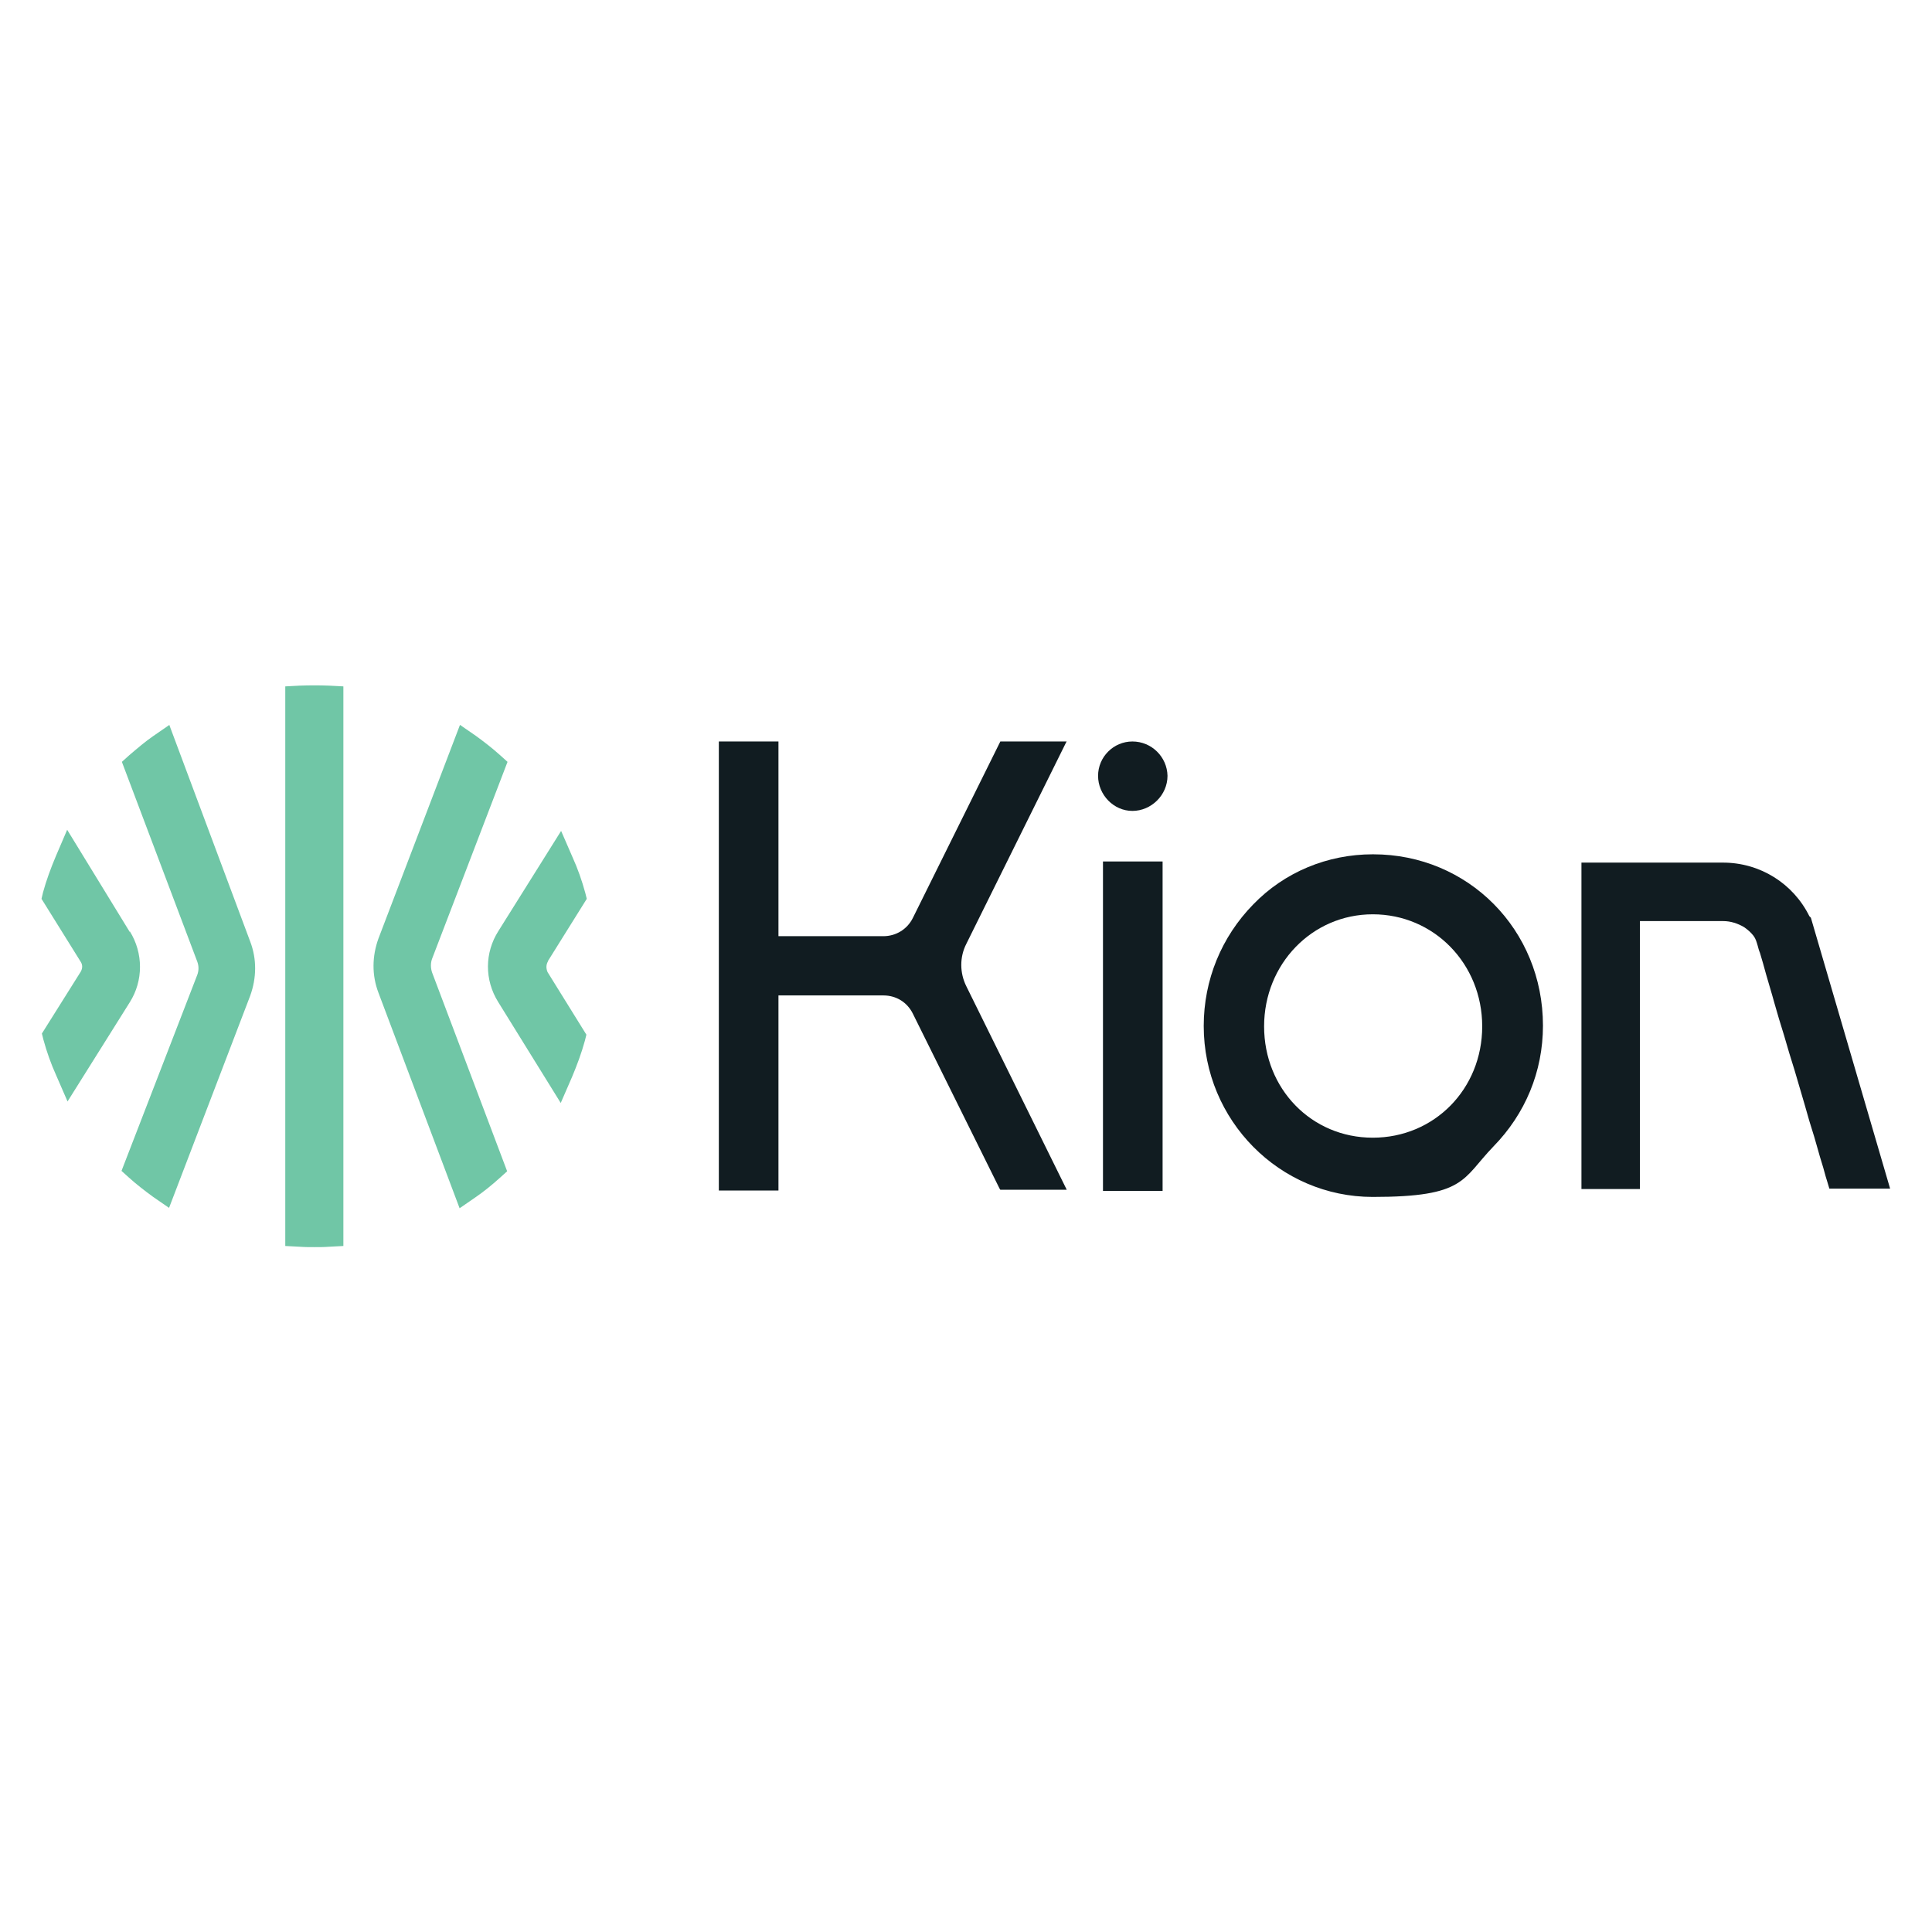
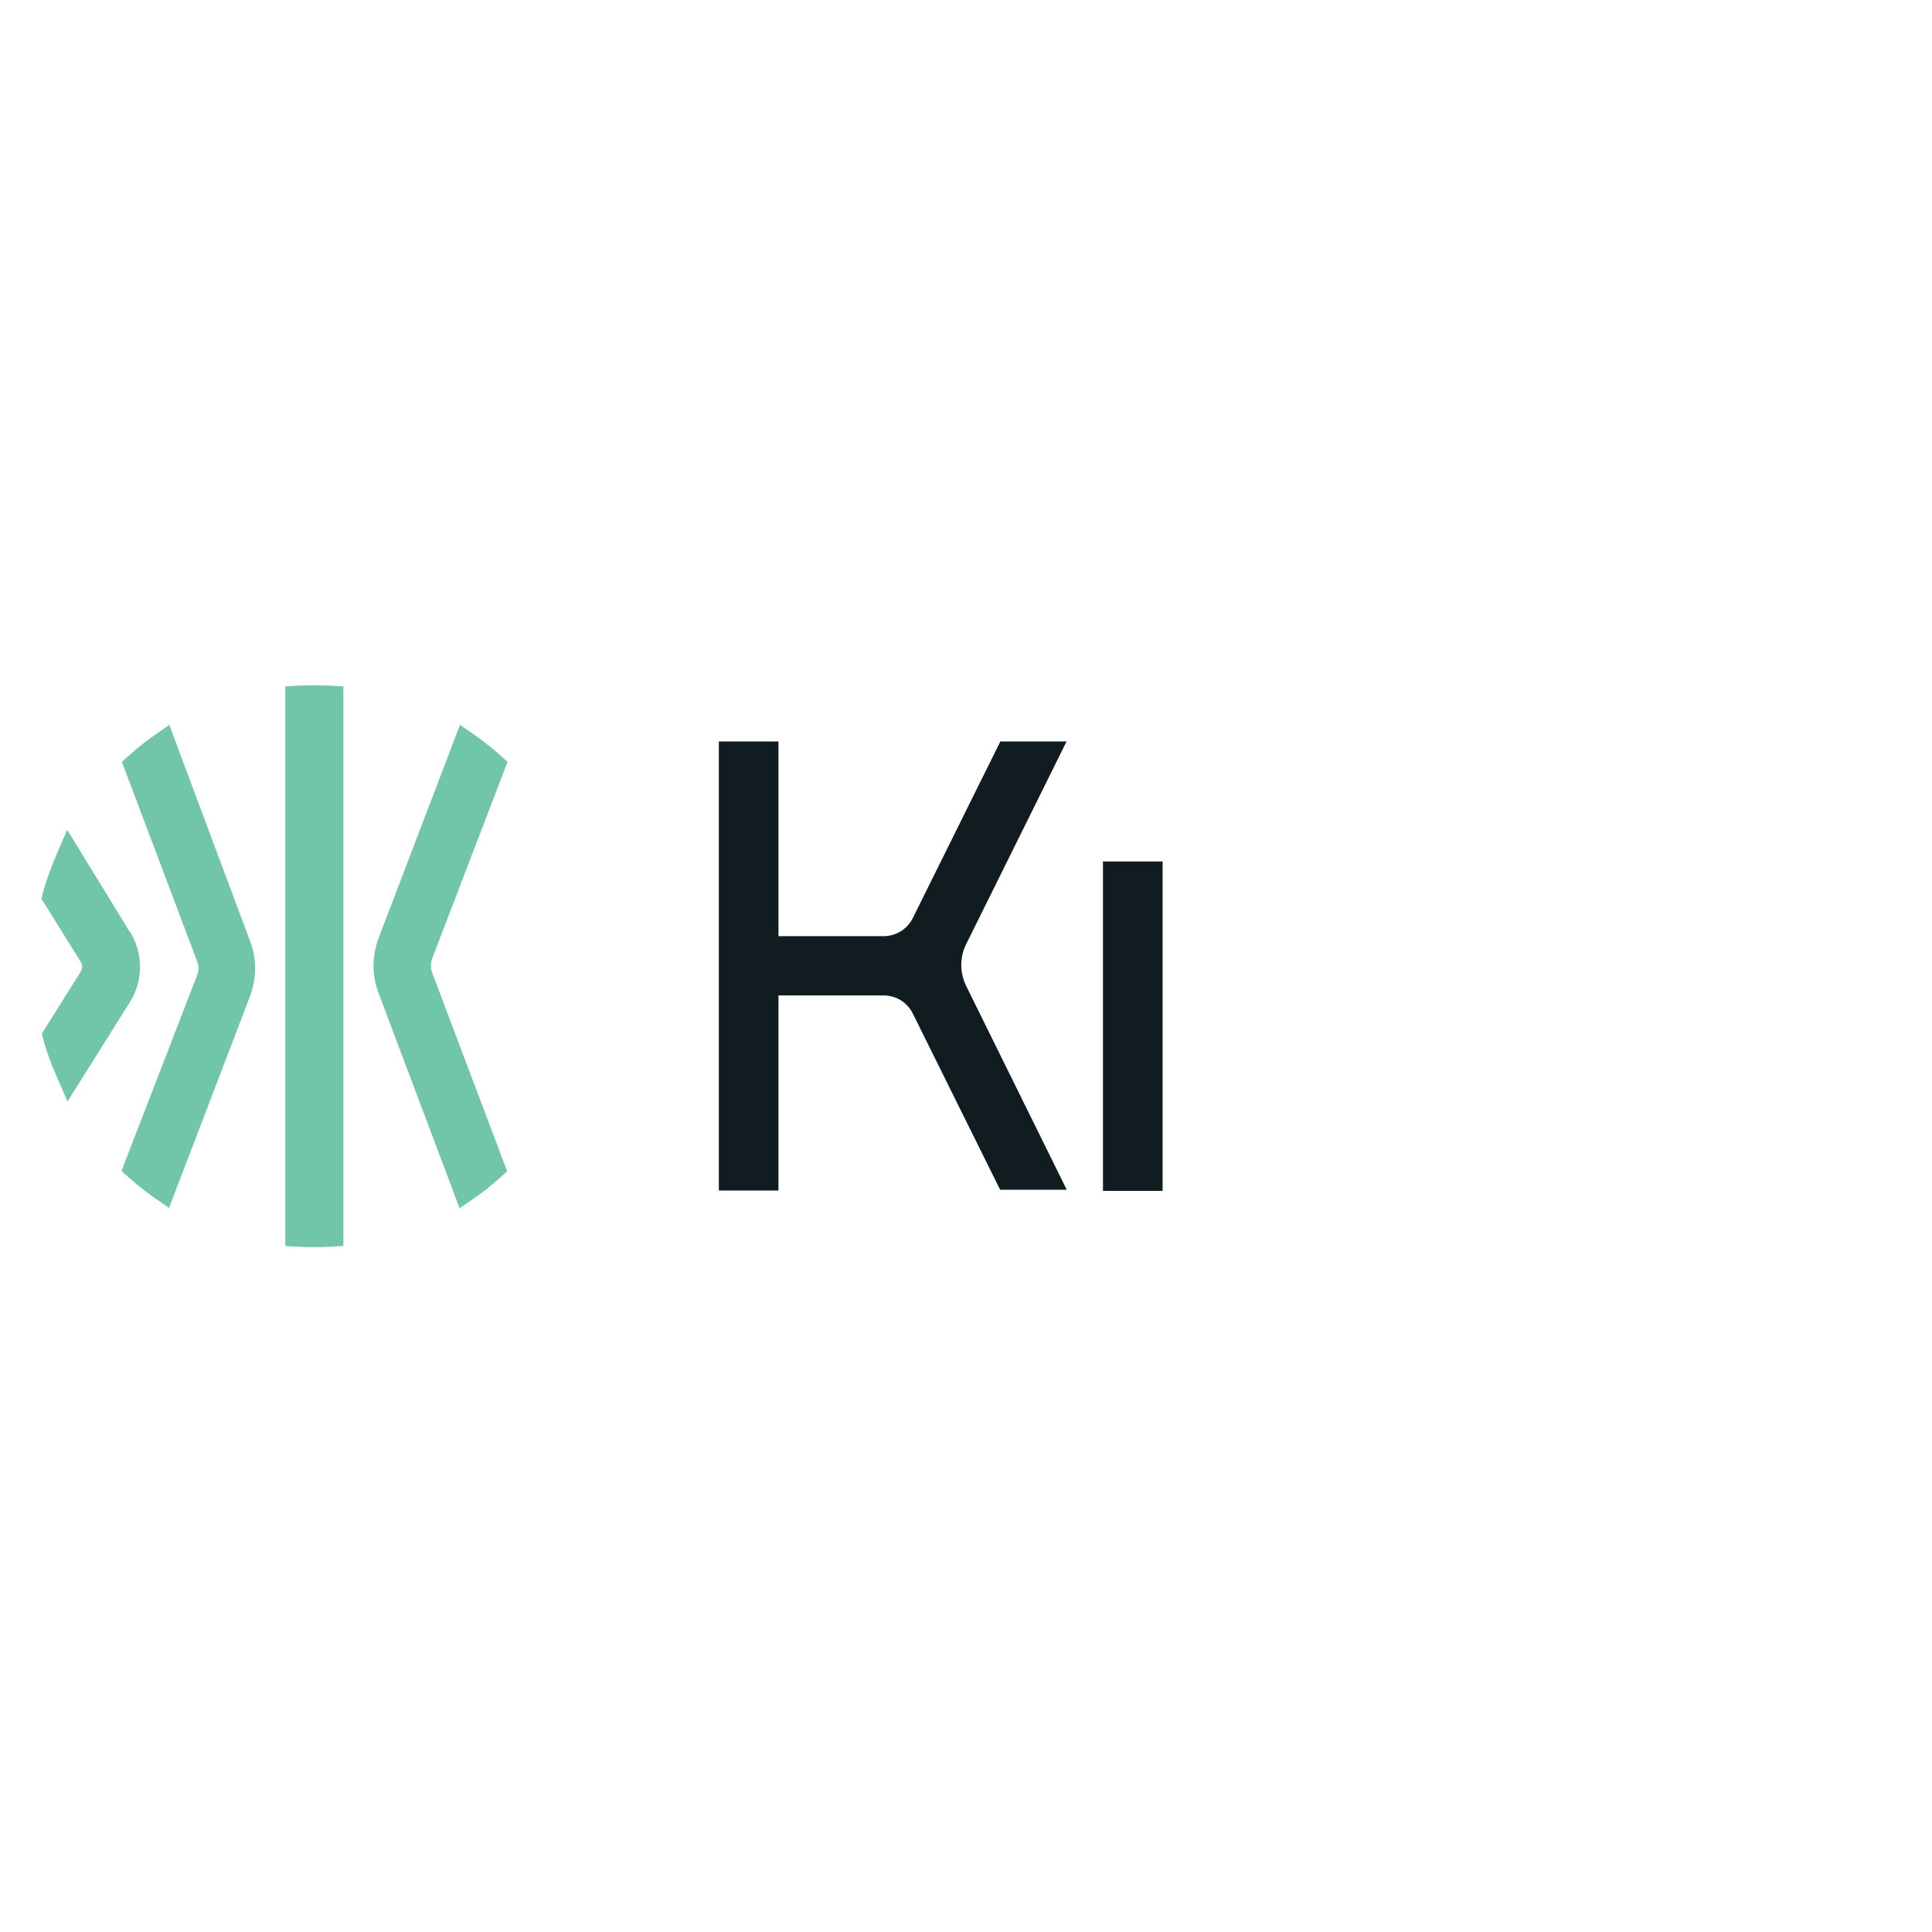
<svg xmlns="http://www.w3.org/2000/svg" version="1.2" viewBox="0 0 512 512">
  <title>bimi-svg-tiny-12-ps</title>
-   <rect id="br" width="512" height="512" fill="#fff" />
  <g>
    <path d="M44.9,192.1l-4.2,2.9c-2.2,1.5-4.4,3.4-6.4,5.1l-2,1.8,20,53c.4,1.1.4,2.3,0,3.4l-20.1,52,2,1.8c2,1.8,4.2,3.5,6.4,5.1l4.2,2.9,21.5-56.2c1.7-4.7,1.8-9.7,0-14.4l-21.4-57.3Z" fill="#70c6a6" />
    <path d="M34.4,247l-16.6-27.1-3,7c-1.3,3.1-2.5,6.3-3.4,9.6l-.4,1.7,10.4,16.7c.5.8.5,1.7,0,2.6l-10.3,16.4.4,1.6c.9,3.3,2,6.4,3.4,9.5l3,6.9,16.5-26.3c3.6-5.7,3.6-13,0-18.8Z" fill="#70c6a6" />
    <path d="M114.5,254.1l20-52.2-2-1.8c-2-1.8-4.2-3.5-6.4-5.1l-4.2-2.9-21.6,56.6c-1.7,4.7-1.8,9.7,0,14.4l21.5,57.1,4.2-2.9c2.2-1.5,4.4-3.3,6.4-5.1l2-1.8-19.9-52.7c-.4-1.2-.4-2.5,0-3.6Z" fill="#70c6a6" />
    <path d="M79.4,181.7l-3.8.2v148.3l3.8.2c1.3.1,2.7.1,3.9.1s2.7,0,3.9-.1l3.8-.2v-148.3l-3.8-.2c-2.6-.1-5.1-.1-7.8,0Z" fill="#70c6a6" />
-     <path d="M145.2,254.7l10.3-16.5-.4-1.6c-.9-3.3-2-6.4-3.4-9.5l-3-6.9-16.6,26.5c-3.7,5.8-3.7,13-.1,18.8l16.6,26.8,3-6.9c1.3-3.1,2.5-6.3,3.4-9.6l.4-1.6-10.3-16.6c-.4-1-.4-1.9.1-2.8Z" fill="#70c6a6" />
-     <path d="M434.6,244.1h22.1c1.9,0,3.8.6,5.5,1.6,1,.7,1.8,1.4,2.5,2.3.6.8.8,1.6,1.1,2.6.2.7.3,1.2.6,1.9.6,1.9,1.1,3.8,1.6,5.6.7,2.5,1.5,5,2.2,7.6.8,2.9,1.7,5.8,2.6,8.7.9,3.1,1.8,6.2,2.8,9.3.9,3.1,1.8,6.1,2.7,9.2.8,2.9,1.6,5.6,2.5,8.4.7,2.3,1.3,4.7,2,6.9.5,1.5.9,3.3,1.4,4.8.2.7.4,1.3.6,2h16.1l-21-71.8-.4-.4c-4.3-8.7-13.1-14.2-22.9-14.2h-37.5v86.5h15.5v-71Z" fill="#111c21" />
    <path d="M282.7,196.5h-17.6l-23.2,46.8c-1.5,3-4.5,4.8-7.8,4.8h-27.8v-51.6h-15.8v119h15.8v-51.7h27.8c3.4,0,6.3,1.8,7.8,4.8l23,46.4.2.3h17.6l-26.6-53.9c-1.8-3.6-1.8-7.8,0-11.3l26.6-53.7Z" fill="#111c21" />
-     <path d="M300.1,196.5c-5,0-9.1,4.1-9.1,9.1s4.1,9.3,9.1,9.3,9.3-4.2,9.3-9.3c-.1-5-4.2-9.1-9.3-9.1Z" fill="#111c21" />
-     <path d="M308.1,228.3h-15.8v87.3h15.8v-87.3Z" fill="#111c21" />
-     <path d="M363.8,242.3c16.2,0,29,13.1,29,29.7s-12.7,29.5-29,29.5-28.8-13-28.8-29.5,12.7-29.7,28.8-29.7ZM363.8,226.4c-12,0-23.4,4.7-31.7,13.3-8.4,8.6-13.1,20-13.1,32.2,0,25,20.1,45.3,44.8,45.3s23.6-4.7,32-13.4c8.4-8.6,13.1-19.8,13.1-32,0-25.4-19.8-45.4-45-45.4Z" fill="#111c21" />
+     <path d="M308.1,228.3h-15.8v87.3h15.8v-87.3" fill="#111c21" />
  </g>
</svg>